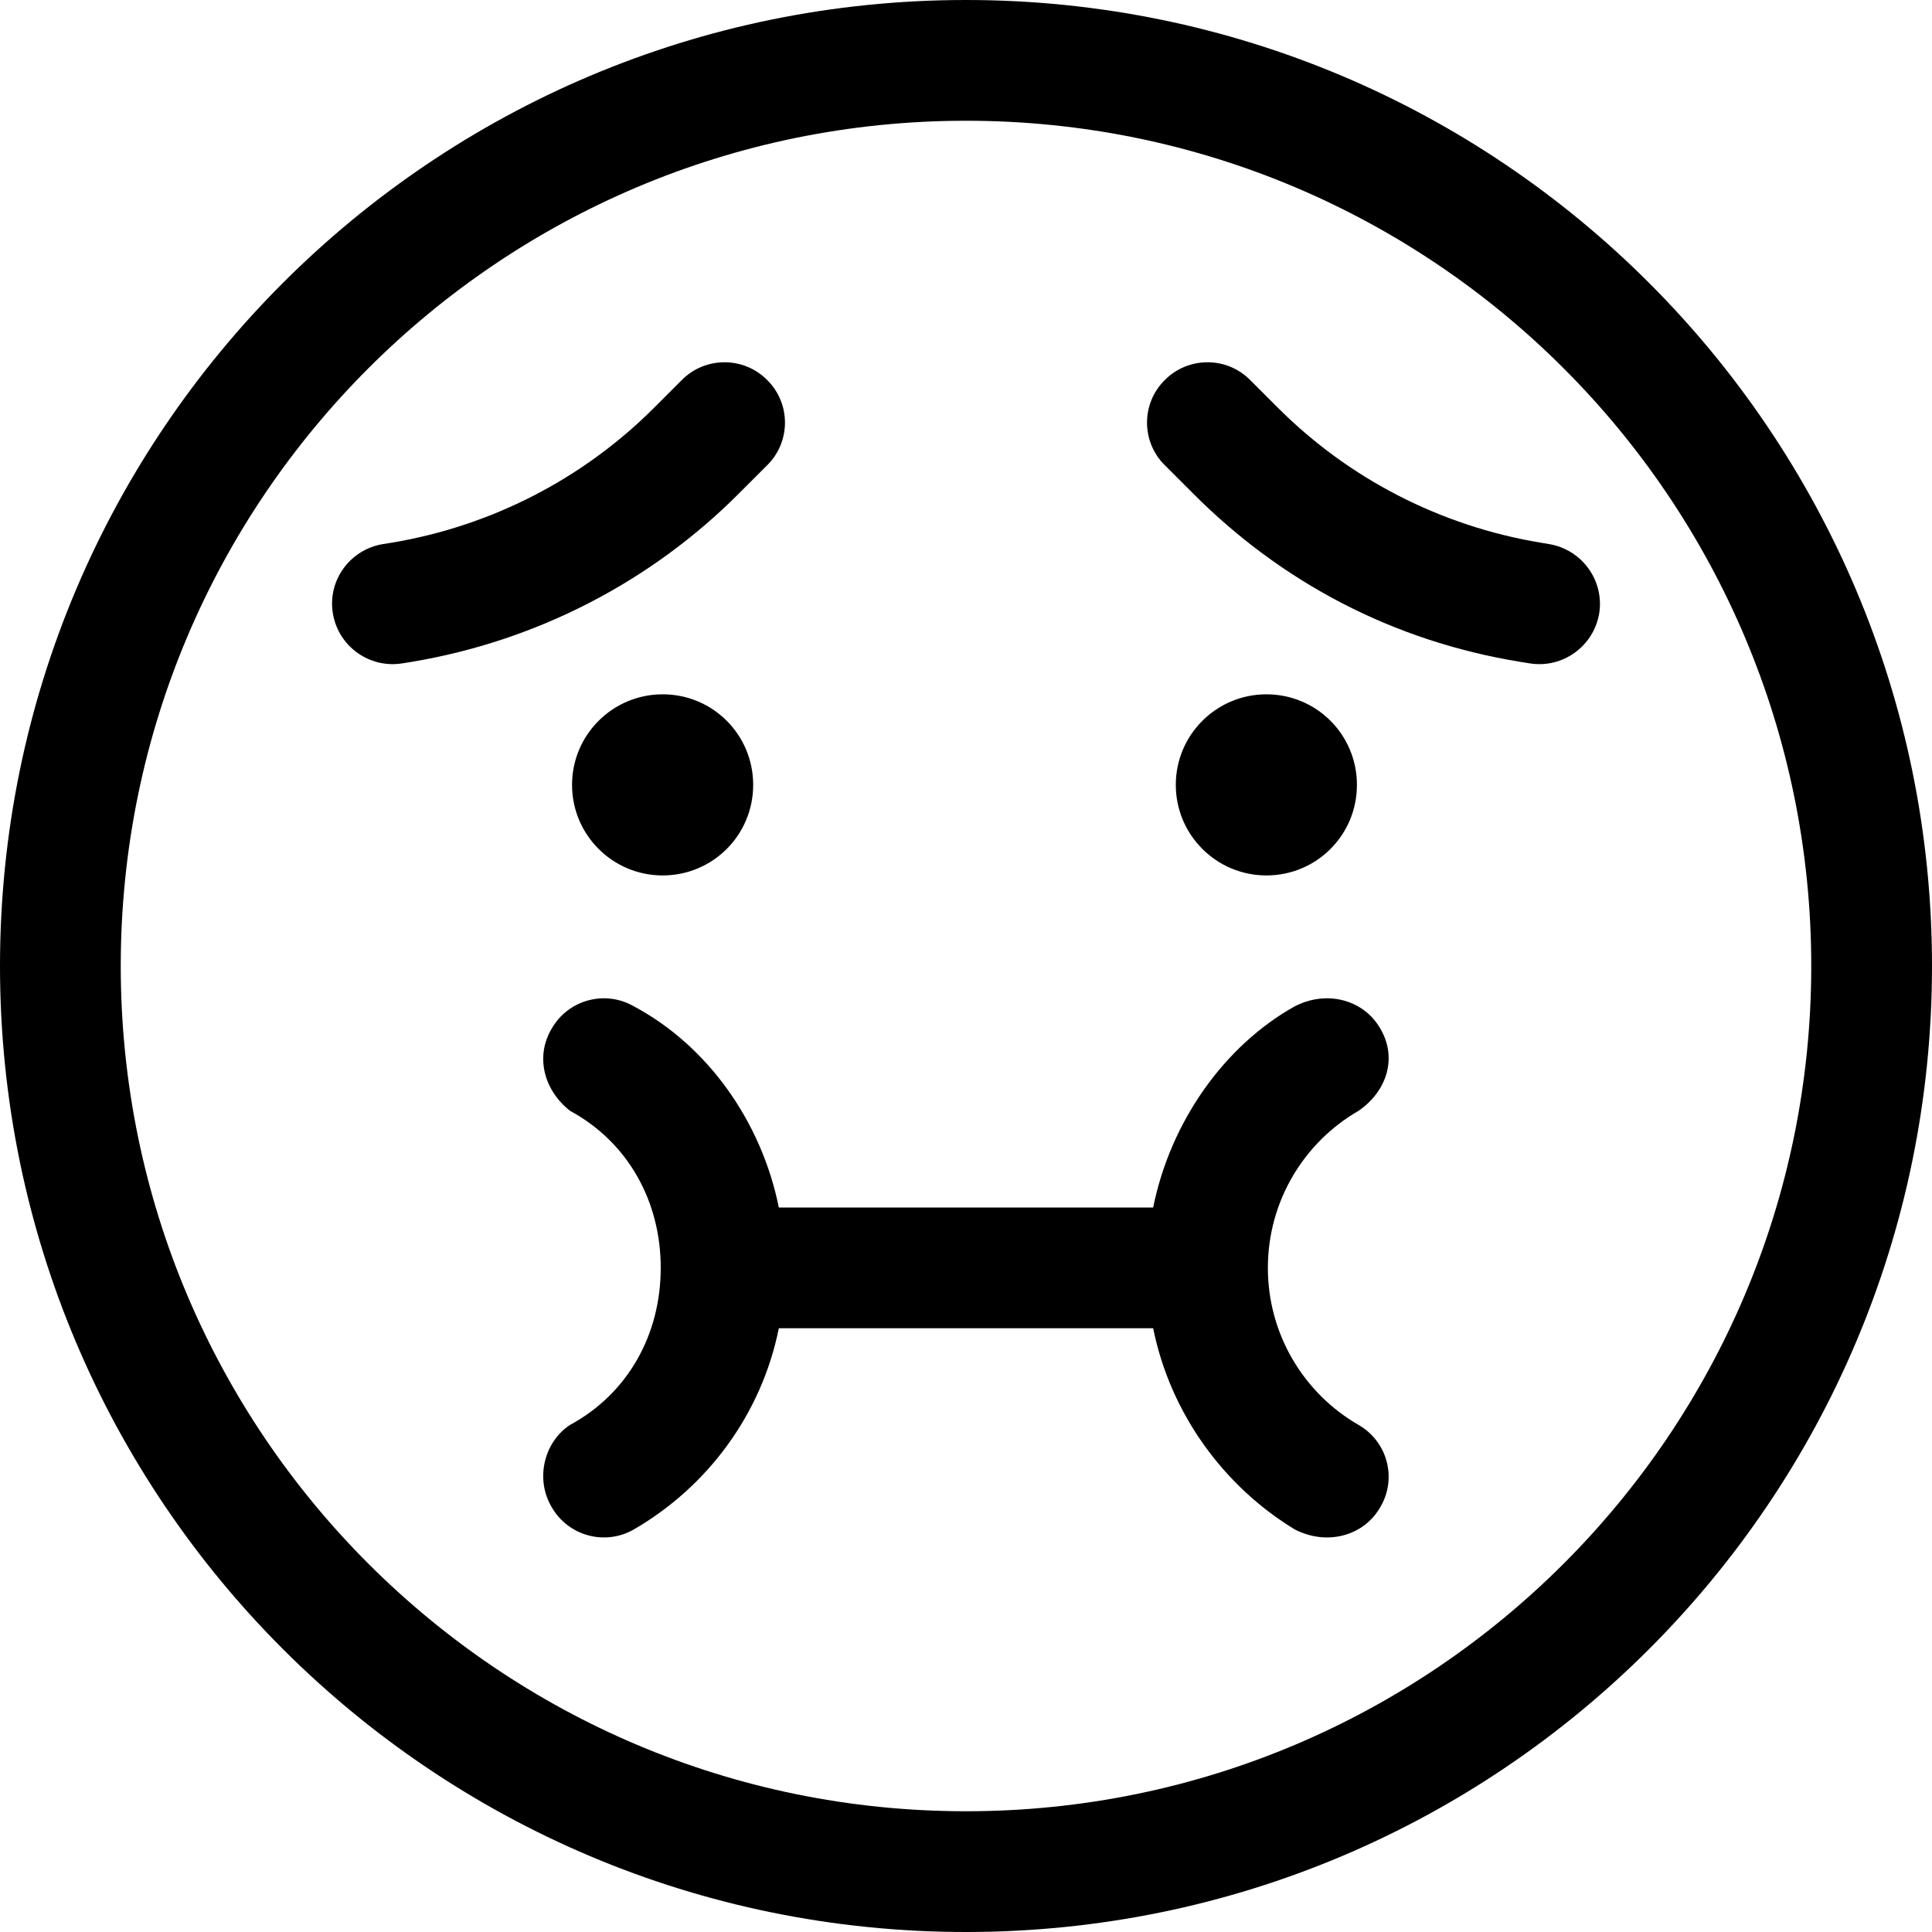
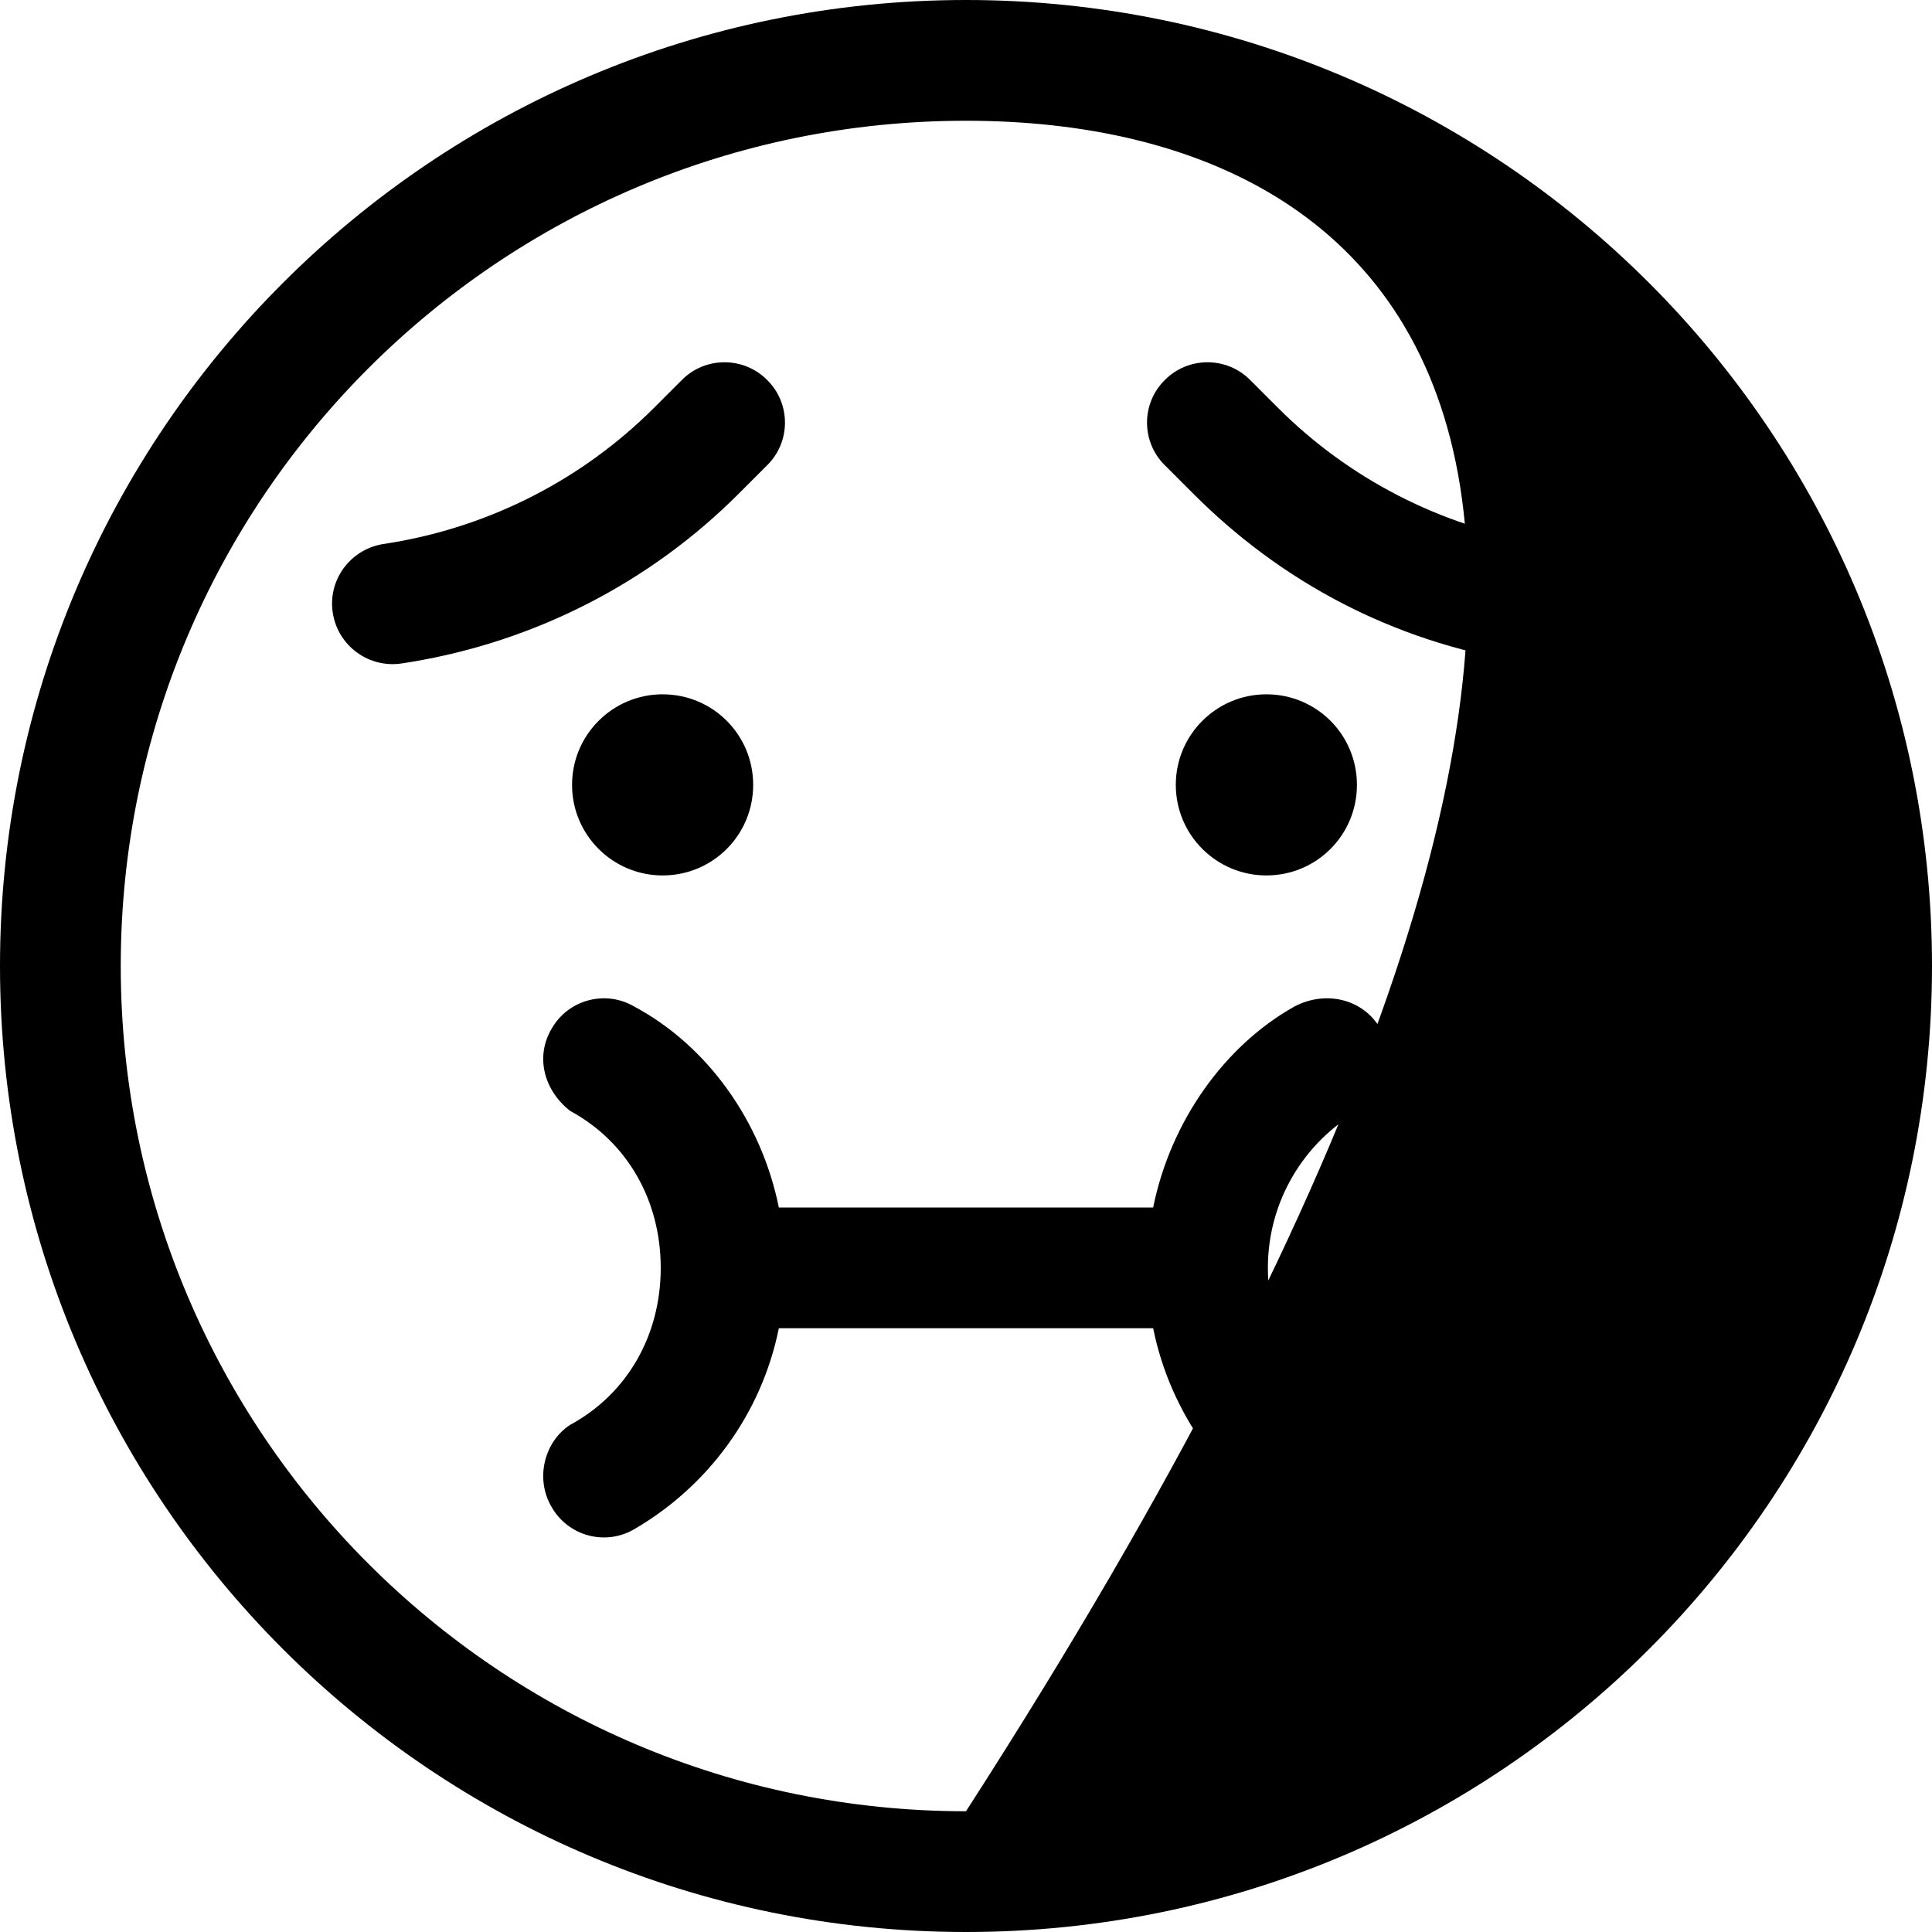
<svg xmlns="http://www.w3.org/2000/svg" viewBox="0 0 512 512">
-   <path d="M203.3 100.7C209.6 106.9 209.6 117.1 203.3 123.3L195.9 130.7C172.4 154.3 142 169.9 109.1 175.4L106.6 175.8C97.91 177.2 89.67 171.3 88.22 162.6C86.76 153.9 92.65 145.7 101.4 144.2L103.9 143.8C130.2 139.4 154.5 126.9 173.3 108.1L180.7 100.7C186.9 94.44 197.1 94.44 203.3 100.7zM175.6 232C162.4 232 151.6 221.3 151.6 208C151.6 194.7 162.4 184 175.6 184C188.9 184 199.6 194.7 199.6 208C199.6 221.3 188.9 232 175.6 232zM335.6 232C322.4 232 311.6 221.3 311.6 208C311.6 194.7 322.4 184 335.6 184C348.9 184 359.6 194.7 359.6 208C359.6 221.3 348.9 232 335.6 232zM308.7 123.3C302.4 117.1 302.4 106.9 308.7 100.7C314.9 94.44 325.1 94.44 331.3 100.7L338.7 108.1C357.5 126.9 381.8 139.4 408.2 143.8L410.6 144.2C419.3 145.7 425.2 153.9 423.8 162.6C422.3 171.3 414.1 177.2 405.4 175.8L402.9 175.4C369.1 169.9 339.6 154.3 316.1 130.7L308.7 123.3zM146.2 272.6C150.6 264.9 160.4 262.3 168 266.7C187.5 277.1 201.8 297.2 206.4 320H305.6C310.2 297.2 324.5 277.1 343.1 266.7C351.6 262.3 361.4 264.9 365.8 272.6C370.3 280.2 367.7 289.1 360 294.4C345.6 302.7 336 318.3 336 336C336 353.7 345.6 369.3 360 377.6C367.7 382 370.3 391.8 365.8 399.4C361.4 407.1 351.6 409.7 343.1 405.3C324.5 394 310.2 374.8 305.6 352H206.4C201.8 374.8 187.5 394 168 405.3C160.4 409.7 150.6 407.1 146.2 399.4C141.7 391.8 144.3 382 151.1 377.6C166.4 369.3 175.1 353.7 175.1 336C175.1 318.3 166.4 302.7 151.1 294.4C144.3 289.1 141.7 280.2 146.2 272.6H146.2zM512 256C512 397.4 397.4 512 256 512C114.6 512 0 397.4 0 256C0 114.6 114.6 0 256 0C397.4 0 512 114.6 512 256zM256 32C132.3 32 32 132.3 32 256C32 379.7 132.3 480 256 480C379.7 480 480 379.7 480 256C480 132.3 379.7 32 256 32z" />
+   <path d="M203.3 100.7C209.6 106.9 209.6 117.1 203.3 123.3L195.9 130.7C172.4 154.3 142 169.9 109.1 175.4L106.6 175.8C97.91 177.2 89.67 171.3 88.22 162.6C86.76 153.9 92.65 145.7 101.4 144.2L103.9 143.8C130.2 139.4 154.5 126.9 173.3 108.1L180.7 100.7C186.9 94.44 197.1 94.44 203.3 100.7zM175.6 232C162.4 232 151.6 221.3 151.6 208C151.6 194.7 162.4 184 175.6 184C188.9 184 199.6 194.7 199.6 208C199.6 221.3 188.9 232 175.6 232zM335.6 232C322.4 232 311.6 221.3 311.6 208C311.6 194.7 322.4 184 335.6 184C348.9 184 359.6 194.7 359.6 208C359.6 221.3 348.9 232 335.6 232zM308.7 123.3C302.4 117.1 302.4 106.9 308.7 100.7C314.9 94.44 325.1 94.44 331.3 100.7L338.7 108.1C357.5 126.9 381.8 139.4 408.2 143.8L410.6 144.2C419.3 145.7 425.2 153.9 423.8 162.6C422.3 171.3 414.1 177.2 405.4 175.8L402.9 175.4C369.1 169.9 339.6 154.3 316.1 130.7L308.7 123.3zM146.2 272.6C150.6 264.9 160.4 262.3 168 266.7C187.5 277.1 201.8 297.2 206.4 320H305.6C310.2 297.2 324.5 277.1 343.1 266.7C351.6 262.3 361.4 264.9 365.8 272.6C370.3 280.2 367.7 289.1 360 294.4C345.6 302.7 336 318.3 336 336C336 353.7 345.6 369.3 360 377.6C367.7 382 370.3 391.8 365.8 399.4C361.4 407.1 351.6 409.7 343.1 405.3C324.5 394 310.2 374.8 305.6 352H206.4C201.8 374.8 187.5 394 168 405.3C160.4 409.7 150.6 407.1 146.2 399.4C141.7 391.8 144.3 382 151.1 377.6C166.4 369.3 175.1 353.7 175.1 336C175.1 318.3 166.4 302.7 151.1 294.4C144.3 289.1 141.7 280.2 146.2 272.6H146.2zM512 256C512 397.4 397.4 512 256 512C114.6 512 0 397.4 0 256C0 114.6 114.6 0 256 0C397.4 0 512 114.6 512 256zM256 32C132.3 32 32 132.3 32 256C32 379.7 132.3 480 256 480C480 132.3 379.7 32 256 32z" />
</svg>